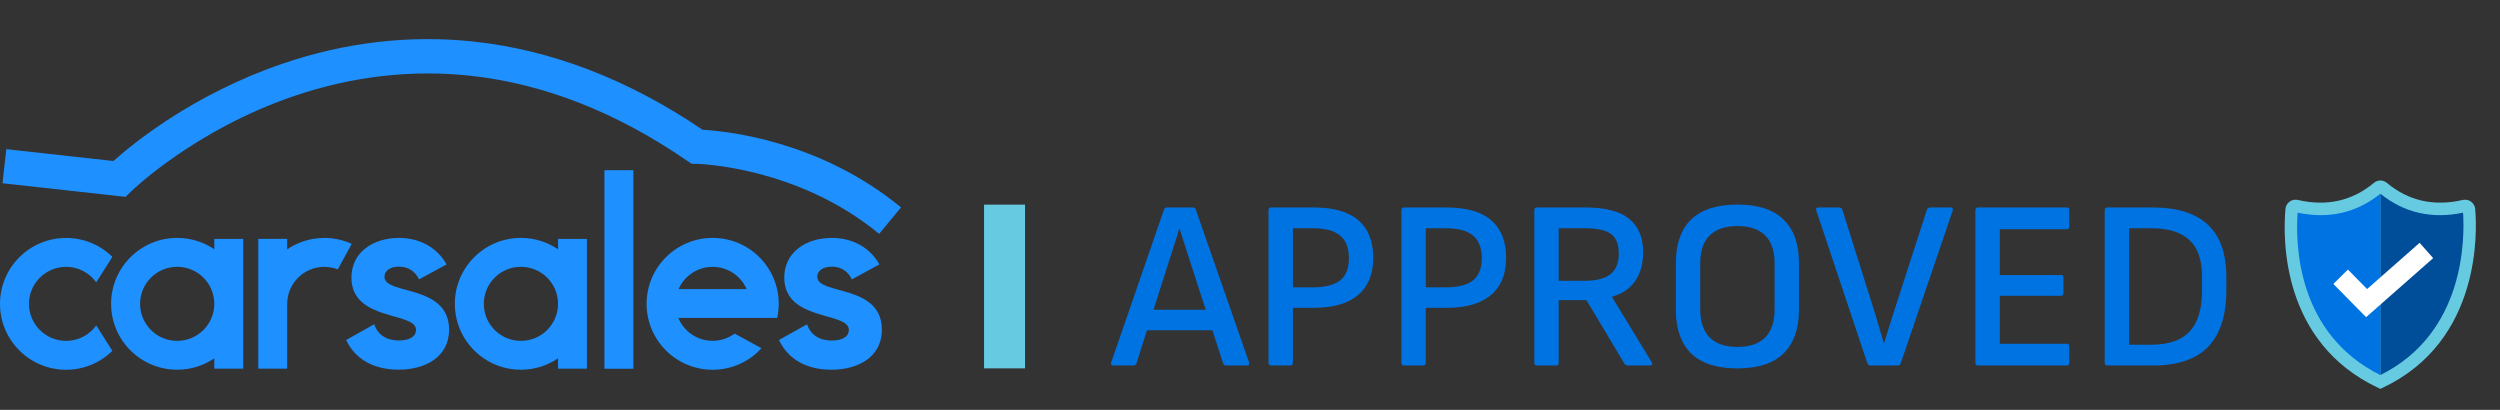
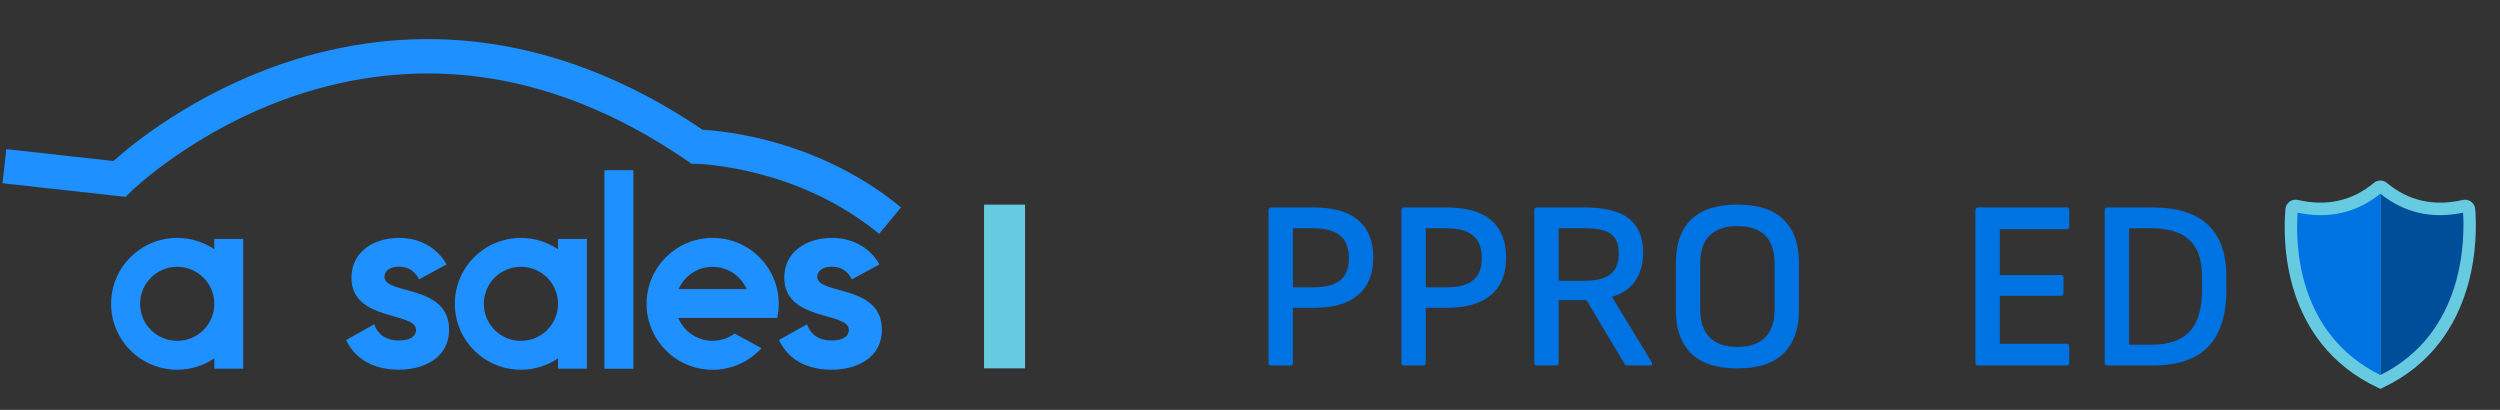
<svg xmlns="http://www.w3.org/2000/svg" width="61" height="10" viewBox="0 0 61 10" fill="none">
  <rect x="0" y="0" width="61" height="10" fill="#333333" stroke="none" />
-   <path d="M58.081 9.488L58.016 9.458C55.672 8.347 55.7 5.842 55.765 5.1C55.768 5.064 55.779 5.029 55.796 4.998C55.814 4.967 55.838 4.94 55.867 4.919C55.896 4.898 55.929 4.884 55.964 4.877C55.999 4.87 56.035 4.871 56.07 4.879C56.774 5.042 57.397 4.901 57.923 4.462C57.967 4.425 58.023 4.404 58.081 4.404C58.139 4.404 58.194 4.425 58.239 4.462C58.764 4.901 59.387 5.042 60.091 4.879C60.126 4.871 60.162 4.871 60.197 4.878C60.232 4.885 60.265 4.899 60.293 4.92C60.322 4.941 60.346 4.968 60.364 4.999C60.381 5.03 60.392 5.064 60.395 5.1C60.441 5.628 60.549 8.32 58.144 9.458L58.081 9.488Z" fill="#66CBE1" />
+   <path d="M58.081 9.488L58.016 9.458C55.672 8.347 55.7 5.842 55.765 5.1C55.768 5.064 55.779 5.029 55.796 4.998C55.814 4.967 55.838 4.94 55.867 4.919C55.896 4.898 55.929 4.884 55.964 4.877C55.999 4.87 56.035 4.871 56.07 4.879C56.774 5.042 57.397 4.901 57.923 4.462C57.967 4.425 58.023 4.404 58.081 4.404C58.139 4.404 58.194 4.425 58.239 4.462C58.764 4.901 59.387 5.042 60.091 4.879C60.126 4.871 60.162 4.871 60.197 4.878C60.232 4.885 60.265 4.899 60.293 4.92C60.322 4.941 60.346 4.968 60.364 4.999C60.381 5.03 60.392 5.064 60.395 5.1C60.441 5.628 60.549 8.32 58.144 9.458Z" fill="#66CBE1" />
  <path d="M60.099 5.189C59.339 5.349 58.659 5.194 58.08 4.725V9.151C60.158 8.124 60.138 5.795 60.099 5.189Z" fill="#004E99" />
  <path d="M56.062 5.189C56.007 5.94 56.038 8.137 58.08 9.152V4.726C57.501 5.194 56.822 5.349 56.062 5.189Z" fill="#0073E3" />
-   <path d="M57.733 7.739L56.934 6.928L57.289 6.578L57.757 7.053L59.039 5.924L59.369 6.299L57.733 7.739Z" fill="white" />
  <path d="M9.382 6.756C9.382 6.591 9.541 6.506 9.736 6.506C9.962 6.506 10.133 6.622 10.225 6.817L10.897 6.451C10.659 6.031 10.231 5.805 9.736 5.805C9.107 5.805 8.575 6.153 8.575 6.774C8.575 7.846 10.151 7.602 10.151 8.047C10.151 8.223 9.98 8.308 9.729 8.308C9.424 8.308 9.216 8.162 9.13 7.912L8.446 8.296C8.666 8.765 9.118 9.02 9.729 9.02C10.383 9.02 10.958 8.704 10.958 8.046C10.958 6.925 9.381 7.205 9.381 6.754L9.382 6.756Z" fill="#1E90FF" />
  <path d="M15.454 4.153H14.748V8.997H15.454V4.153Z" fill="#1E90FF" />
  <path d="M5.934 5.83H5.229V6.082C4.97 5.907 4.659 5.805 4.323 5.805C3.433 5.805 2.711 6.525 2.711 7.413C2.711 8.301 3.433 9.021 4.323 9.021C4.658 9.021 4.97 8.919 5.229 8.743V8.996H5.934C5.934 8.996 5.934 6.885 5.934 5.83ZM4.323 8.317C3.823 8.317 3.418 7.913 3.418 7.413C3.418 6.914 3.823 6.51 4.323 6.51C4.823 6.51 5.229 6.914 5.229 7.413C5.229 7.913 4.823 8.317 4.323 8.317Z" fill="#1E90FF" />
-   <path d="M1.612 8.317C1.112 8.317 0.707 7.913 0.707 7.414C0.707 6.916 1.112 6.511 1.612 6.511C1.916 6.511 2.184 6.66 2.348 6.889L2.742 6.268C2.451 5.982 2.052 5.806 1.612 5.806C0.722 5.806 0 6.526 0 7.414C0 8.302 0.722 9.022 1.612 9.022C2.053 9.022 2.451 8.846 2.742 8.561L2.348 7.94C2.185 8.168 1.916 8.318 1.612 8.318V8.317Z" fill="#1E90FF" />
-   <path d="M7.913 5.806C7.577 5.806 7.266 5.908 7.007 6.084V5.829H6.302V8.996H7.007V7.424C7.007 7.424 7.008 7.417 7.008 7.414C7.008 6.916 7.413 6.511 7.913 6.511C8.029 6.511 8.14 6.533 8.242 6.572L8.582 5.95C8.378 5.857 8.152 5.805 7.913 5.805V5.806Z" fill="#1E90FF" />
  <path d="M17.389 5.805C16.499 5.805 15.777 6.525 15.777 7.413C15.777 8.302 16.499 9.022 17.389 9.022C17.861 9.022 18.286 8.819 18.58 8.496L17.925 8.14C17.774 8.25 17.589 8.316 17.388 8.316C17.011 8.316 16.686 8.085 16.551 7.757H18.963C18.987 7.646 19.001 7.531 19.001 7.413C19.001 6.525 18.279 5.805 17.389 5.805V5.805ZM16.558 7.053C16.698 6.734 17.017 6.511 17.388 6.511C17.759 6.511 18.078 6.734 18.218 7.053H16.558Z" fill="#1E90FF" />
  <path d="M3.065 4.803L3.207 4.664C3.222 4.649 4.756 3.162 7.191 2.338C8.607 1.859 10.049 1.694 11.477 1.848C13.267 2.041 15.047 2.74 16.768 3.924L16.873 3.996L17 3.998C17.024 3.998 19.447 4.054 21.451 5.706L21.985 5.061C20.002 3.426 17.717 3.198 17.143 3.166C15.33 1.938 13.447 1.214 11.545 1.013C9.99 0.848 8.423 1.031 6.887 1.556C4.703 2.303 3.227 3.517 2.768 3.929L0.154 3.639L0.061 4.471L2.865 4.781L3.064 4.803L3.065 4.803Z" fill="#1E90FF" />
  <path d="M14.321 5.83H13.616V6.082C13.357 5.907 13.046 5.805 12.71 5.805C11.82 5.805 11.098 6.525 11.098 7.413C11.098 8.301 11.82 9.021 12.71 9.021C13.046 9.021 13.357 8.919 13.616 8.743V8.996H14.321C14.321 7.94 14.321 6.885 14.321 5.83ZM12.71 8.317C12.21 8.317 11.805 7.913 11.805 7.413C11.805 6.914 12.21 6.51 12.71 6.51C13.211 6.51 13.616 6.914 13.616 7.413C13.616 7.913 13.211 8.317 12.71 8.317Z" fill="#1E90FF" />
  <path d="M19.942 6.756C19.942 6.591 20.101 6.506 20.297 6.506C20.523 6.506 20.694 6.622 20.785 6.817L21.458 6.451C21.22 6.031 20.792 5.805 20.297 5.805C19.667 5.805 19.136 6.153 19.136 6.774C19.136 7.846 20.712 7.602 20.712 8.047C20.712 8.224 20.541 8.309 20.29 8.309C19.985 8.309 19.777 8.163 19.691 7.913L19.007 8.296C19.227 8.765 19.679 9.021 20.29 9.021C20.944 9.021 21.518 8.705 21.518 8.046C21.518 6.925 19.942 7.205 19.942 6.754L19.942 6.756Z" fill="#1E90FF" />
  <rect x="24.011" y="4.993" width="1" height="3.995" fill="#66CBE1" />
  <path d="M51.42 8.918C51.377 8.918 51.355 8.897 51.355 8.854V5.127C51.355 5.084 51.377 5.062 51.42 5.062H52.521C53.126 5.062 53.577 5.204 53.875 5.486C54.173 5.765 54.323 6.189 54.323 6.758V7.076C54.323 7.696 54.173 8.159 53.875 8.465C53.581 8.767 53.13 8.918 52.521 8.918H51.42ZM51.95 8.412H52.48C52.908 8.412 53.222 8.306 53.422 8.094C53.626 7.878 53.728 7.547 53.728 7.099V6.734C53.728 6.338 53.626 6.045 53.422 5.857C53.222 5.665 52.908 5.569 52.48 5.569H51.95V8.412Z" fill="#0073E3" />
  <path d="M48.265 8.918C48.222 8.918 48.2 8.897 48.2 8.854V5.127C48.2 5.084 48.222 5.062 48.265 5.062H50.431C50.471 5.062 50.49 5.084 50.49 5.127V5.527C50.49 5.571 50.471 5.592 50.431 5.592H48.795V6.711H50.29C50.329 6.711 50.349 6.73 50.349 6.77V7.152C50.349 7.195 50.329 7.217 50.29 7.217H48.795V8.388H50.431C50.471 8.388 50.49 8.41 50.49 8.453V8.854C50.49 8.897 50.471 8.918 50.431 8.918H48.265Z" fill="#0073E3" />
-   <path d="M45.641 8.918C45.605 8.918 45.58 8.901 45.564 8.865L44.316 5.133C44.304 5.086 44.322 5.062 44.369 5.062H44.875C44.915 5.062 44.94 5.08 44.952 5.115L45.717 7.541C45.76 7.674 45.802 7.812 45.841 7.953C45.884 8.09 45.925 8.228 45.964 8.365H45.976C46.016 8.231 46.057 8.096 46.1 7.959C46.143 7.821 46.186 7.686 46.229 7.552L47.018 5.115C47.03 5.08 47.056 5.062 47.095 5.062H47.595C47.642 5.062 47.66 5.086 47.648 5.133L46.377 8.865C46.365 8.901 46.339 8.918 46.3 8.918H45.641Z" fill="#0073E3" />
  <path d="M42.393 8.989C41.891 8.989 41.514 8.867 41.263 8.624C41.015 8.377 40.892 8.027 40.892 7.576V6.404C40.892 5.949 41.015 5.6 41.263 5.357C41.514 5.113 41.891 4.992 42.393 4.992C42.895 4.992 43.27 5.113 43.517 5.357C43.769 5.6 43.894 5.949 43.894 6.404V7.576C43.894 8.027 43.769 8.377 43.517 8.624C43.27 8.867 42.895 8.989 42.393 8.989ZM42.393 8.465C42.691 8.465 42.917 8.388 43.07 8.235C43.223 8.078 43.3 7.853 43.3 7.558V6.422C43.3 6.124 43.223 5.898 43.07 5.745C42.917 5.592 42.691 5.516 42.393 5.516C42.099 5.516 41.873 5.592 41.716 5.745C41.563 5.898 41.486 6.124 41.486 6.422V7.558C41.486 7.853 41.563 8.078 41.716 8.235C41.873 8.388 42.099 8.465 42.393 8.465Z" fill="#0073E3" />
  <path d="M37.502 8.918C37.459 8.918 37.438 8.897 37.438 8.854V5.127C37.438 5.084 37.459 5.062 37.502 5.062H38.68C39.166 5.062 39.523 5.154 39.751 5.339C39.979 5.523 40.093 5.796 40.093 6.157C40.093 6.436 40.028 6.669 39.898 6.858C39.769 7.042 39.58 7.17 39.333 7.24V7.246L40.305 8.842C40.316 8.861 40.318 8.879 40.31 8.895C40.303 8.91 40.285 8.918 40.258 8.918H39.716C39.681 8.918 39.655 8.905 39.639 8.877L38.709 7.323H38.032V8.854C38.032 8.897 38.011 8.918 37.967 8.918H37.502ZM38.032 6.852H38.639C38.941 6.852 39.158 6.799 39.292 6.693C39.429 6.587 39.498 6.418 39.498 6.187C39.498 5.963 39.435 5.804 39.31 5.71C39.184 5.616 38.972 5.569 38.674 5.569H38.032V6.852Z" fill="#0073E3" />
  <path d="M34.259 8.918C34.216 8.918 34.194 8.897 34.194 8.854V5.127C34.194 5.084 34.216 5.062 34.259 5.062H35.289C35.78 5.062 36.145 5.166 36.384 5.374C36.628 5.582 36.749 5.886 36.749 6.287C36.749 6.687 36.626 6.991 36.379 7.199C36.135 7.407 35.772 7.511 35.289 7.511H34.789V8.854C34.789 8.897 34.767 8.918 34.724 8.918H34.259ZM34.789 7.011H35.278C35.58 7.011 35.801 6.954 35.943 6.84C36.084 6.726 36.155 6.548 36.155 6.304C36.155 6.045 36.082 5.859 35.937 5.745C35.796 5.627 35.574 5.569 35.272 5.569H34.789V7.011Z" fill="#0073E3" />
  <path d="M31.017 8.918C30.974 8.918 30.952 8.897 30.952 8.854V5.127C30.952 5.084 30.974 5.062 31.017 5.062H32.047C32.538 5.062 32.903 5.166 33.142 5.374C33.386 5.582 33.507 5.886 33.507 6.287C33.507 6.687 33.384 6.991 33.136 7.199C32.893 7.407 32.53 7.511 32.047 7.511H31.547V8.854C31.547 8.897 31.525 8.918 31.482 8.918H31.017ZM31.547 7.011H32.035C32.338 7.011 32.559 6.954 32.701 6.84C32.842 6.726 32.913 6.548 32.913 6.304C32.913 6.045 32.84 5.859 32.695 5.745C32.553 5.627 32.332 5.569 32.029 5.569H31.547V7.011Z" fill="#0073E3" />
-   <path d="M27.165 8.918C27.118 8.918 27.1 8.895 27.112 8.848L28.401 5.115C28.413 5.08 28.437 5.062 28.472 5.062H29.102C29.141 5.062 29.167 5.08 29.178 5.115L30.479 8.848C30.491 8.895 30.474 8.918 30.426 8.918H29.92C29.881 8.918 29.855 8.901 29.844 8.865L29.019 6.322C28.98 6.2 28.941 6.079 28.902 5.957C28.862 5.832 28.823 5.708 28.784 5.586H28.772C28.737 5.708 28.7 5.83 28.66 5.951C28.621 6.069 28.582 6.189 28.543 6.31L27.73 8.865C27.718 8.901 27.693 8.918 27.654 8.918H27.165ZM27.889 8.059L28.019 7.558H29.543L29.679 8.059H27.889Z" fill="#0073E3" />
</svg>